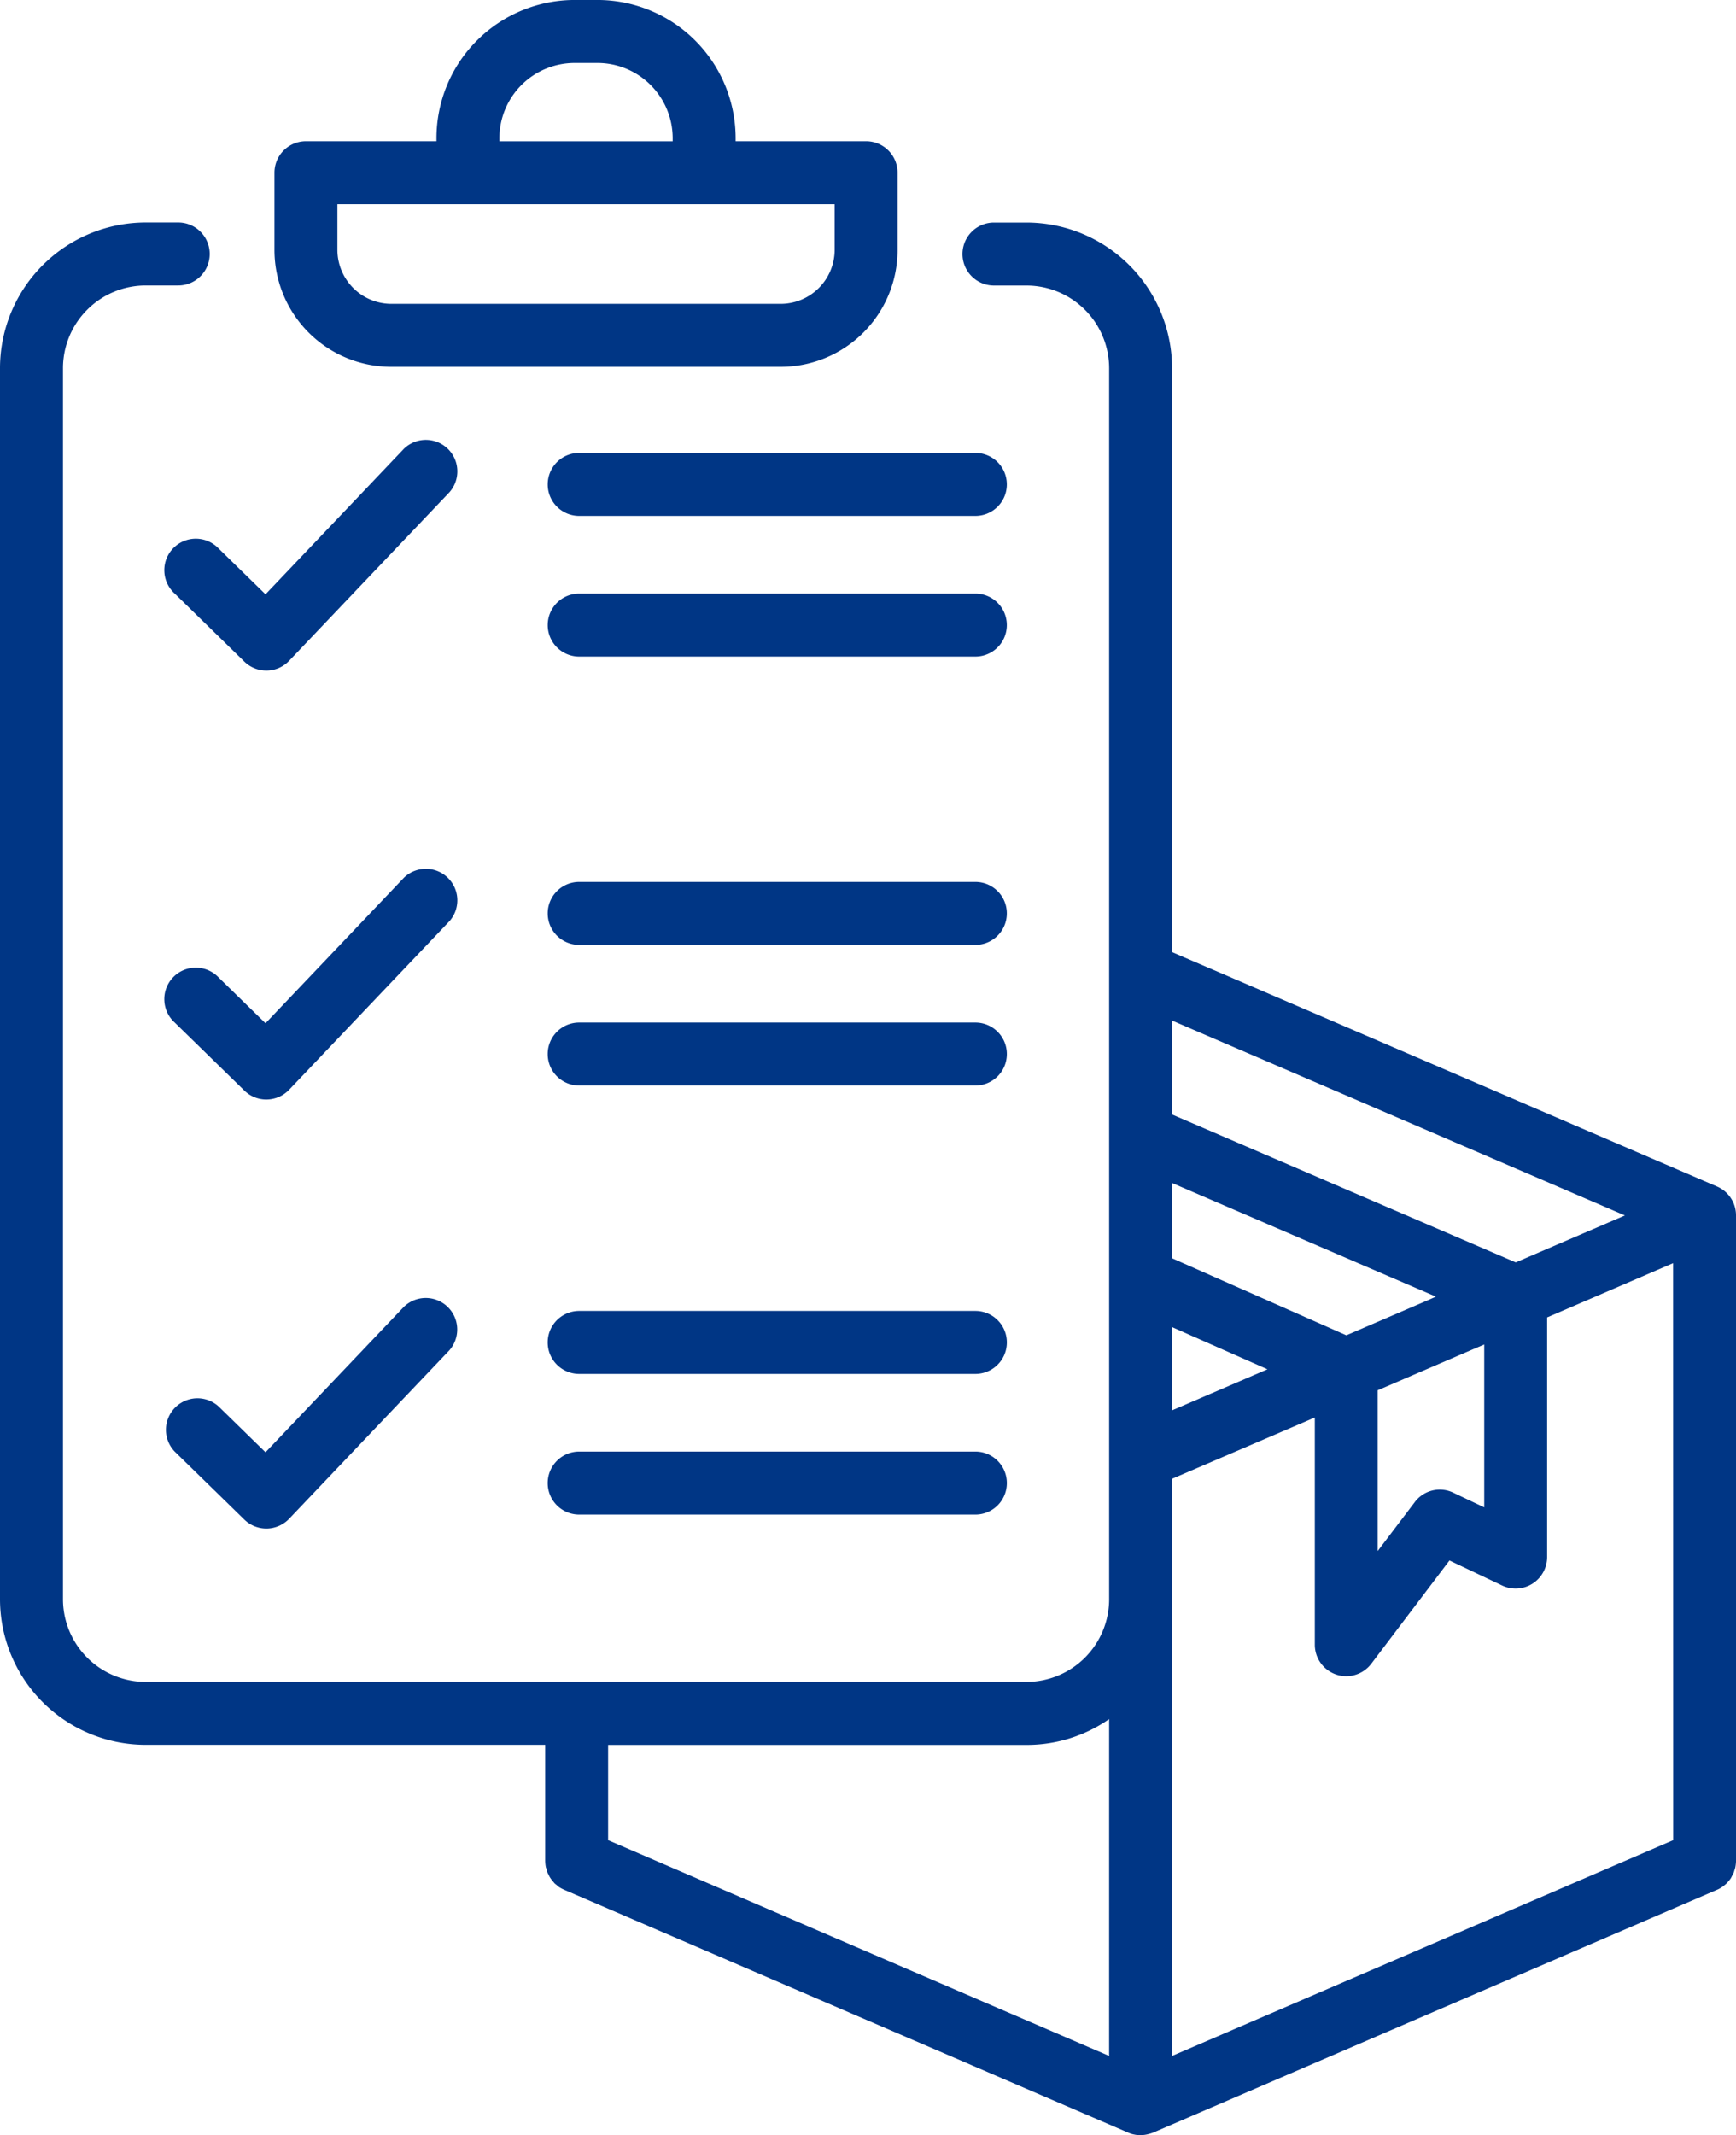
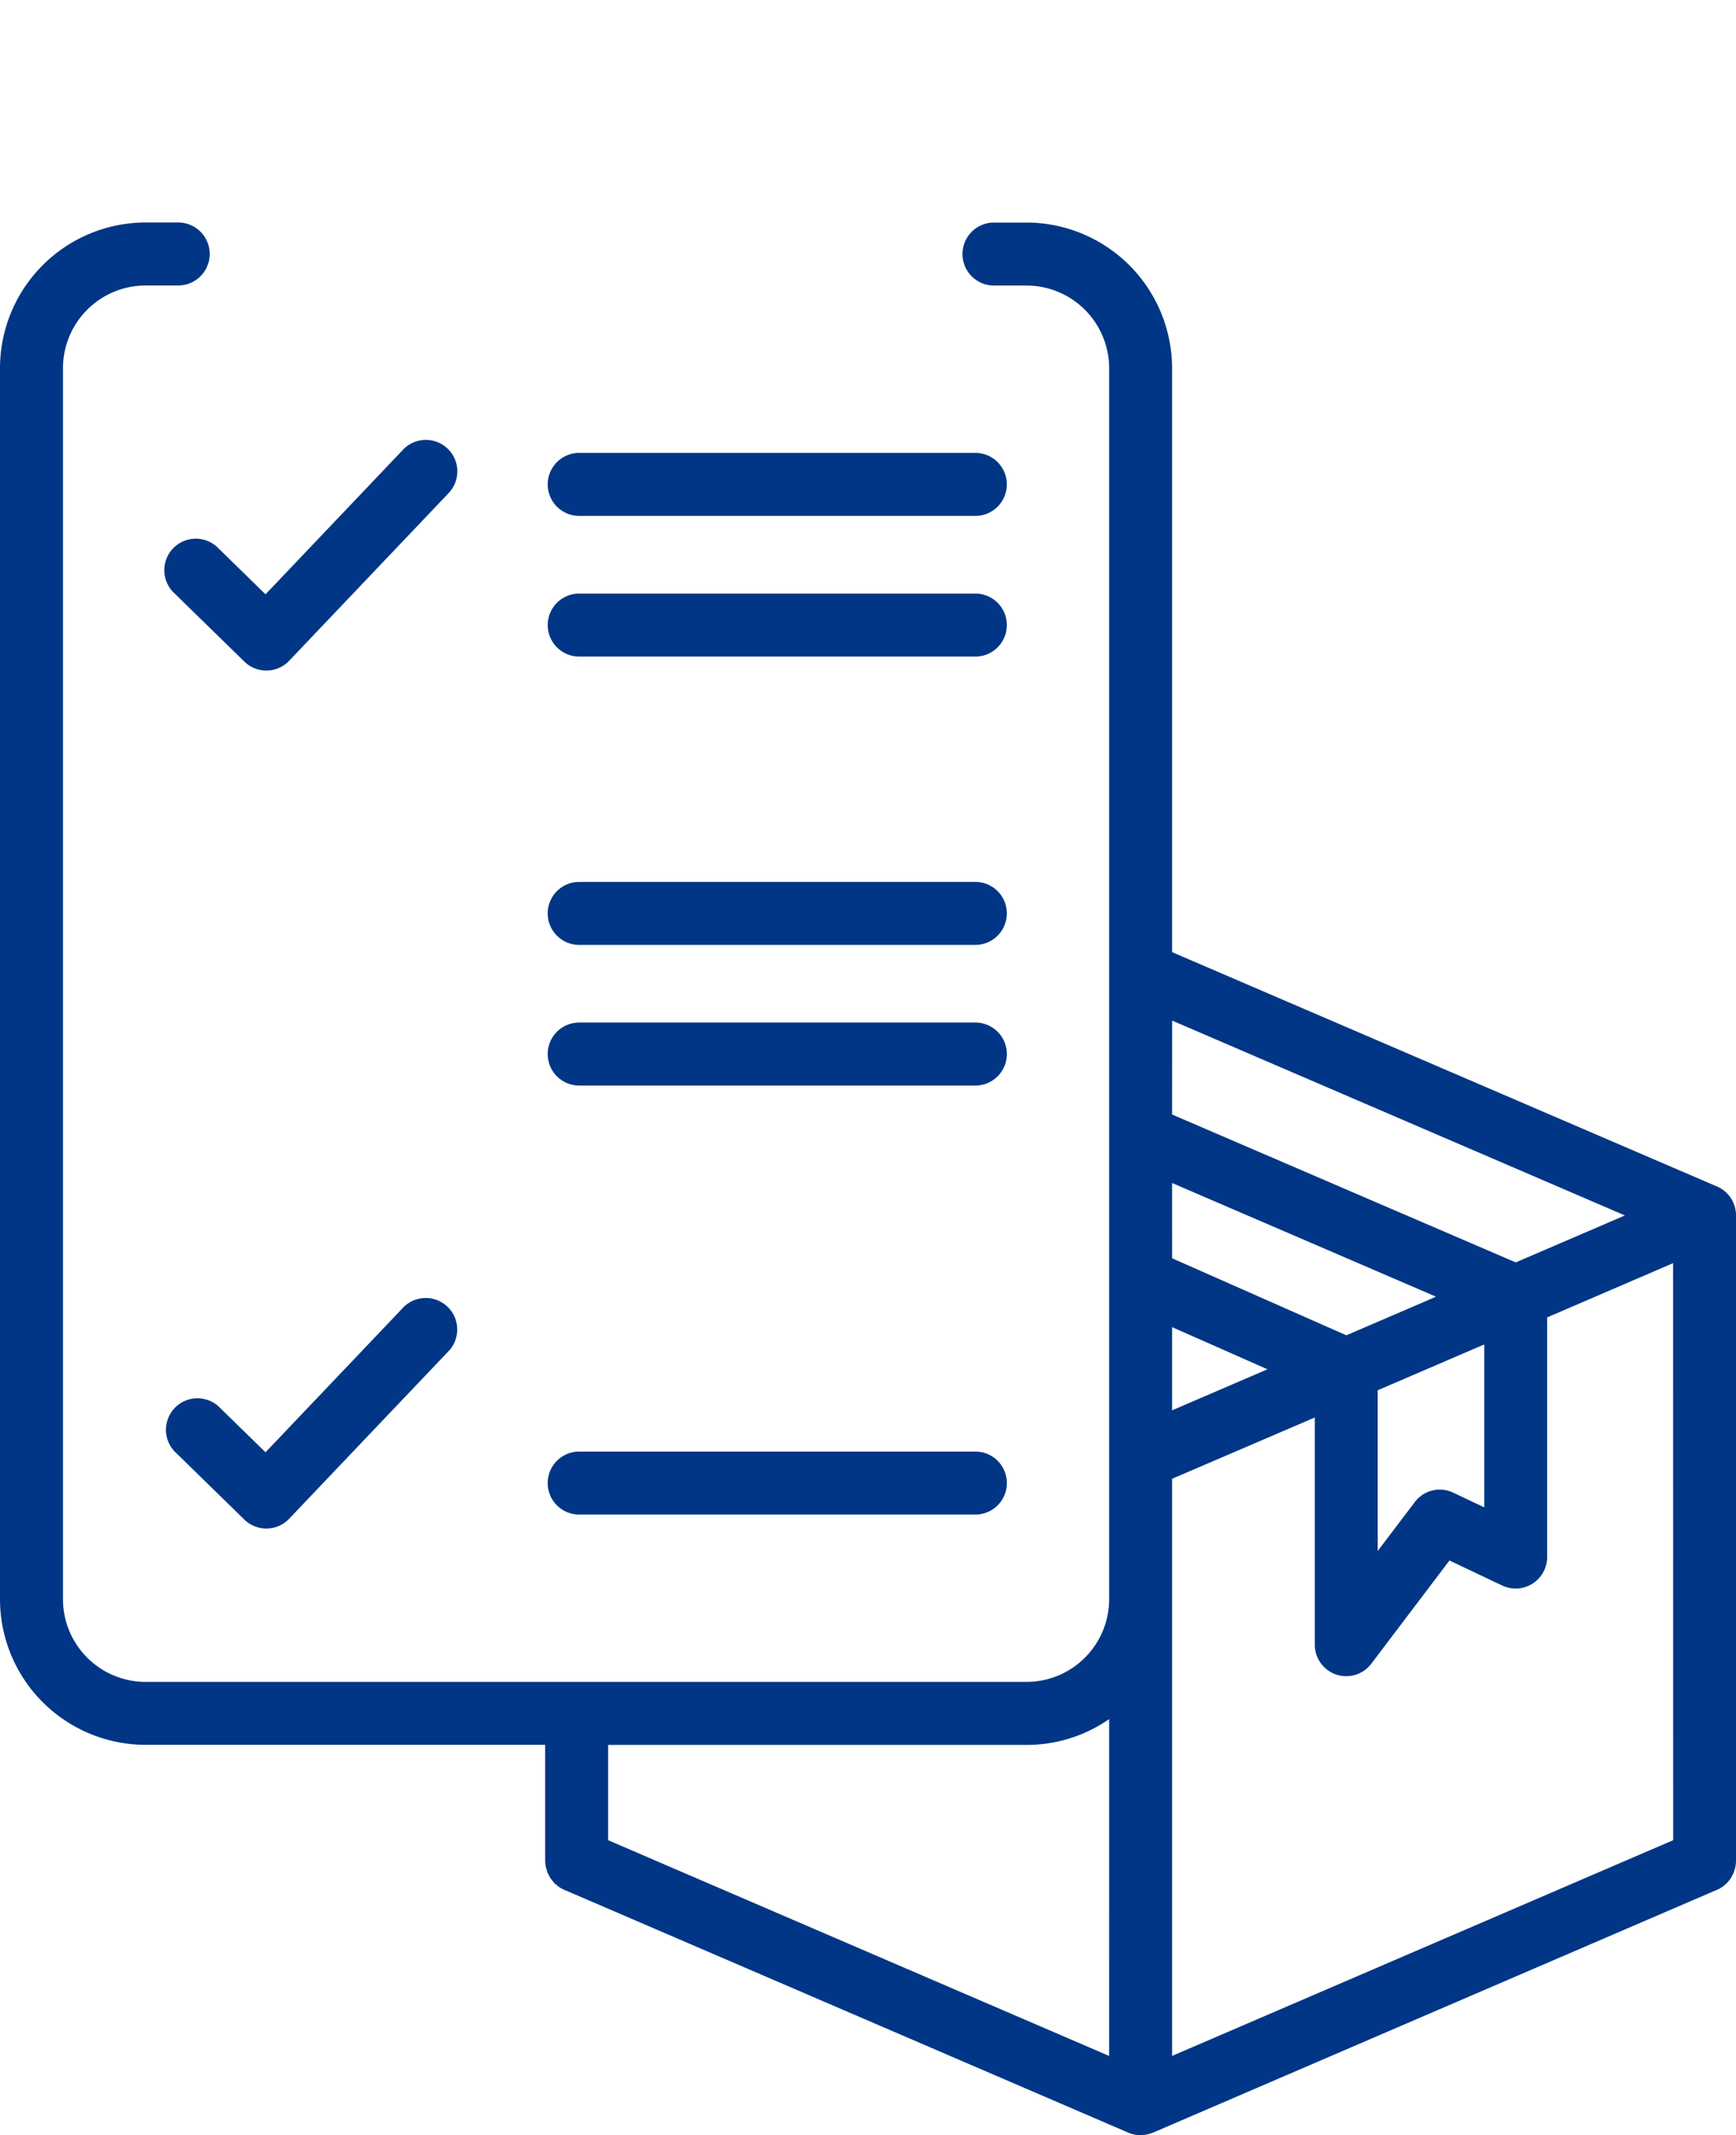
<svg xmlns="http://www.w3.org/2000/svg" width="82.693" height="101.685" viewBox="0 0 82.693 101.685">
  <g id="Group_12072" data-name="Group 12072" transform="translate(0 -0.001)">
    <g id="Group_12089" data-name="Group 12089" transform="translate(0 0.001)">
      <path id="Path_4230" data-name="Path 4230" d="M363.877,964.832a1.5,1.5,0,0,1-1.047-.426l-3.318-3.24a1.5,1.5,0,1,1,2.095-2.144l2.231,2.179,6.592-6.93a1.5,1.5,0,0,1,2.172,2.066l-7.639,8.03a1.5,1.5,0,0,1-1.059.465h-.027" transform="translate(-351.19 -932.897)" fill="#003685" />
      <path id="Path_4231" data-name="Path 4231" d="M1210.625,987.178h-18.87a1.5,1.5,0,1,1,0-3h18.87a1.5,1.5,0,0,1,0,3" transform="translate(-1164.165 -962.608)" fill="#003685" />
      <path id="Path_4232" data-name="Path 4232" d="M1210.625,1292.781h-18.87a1.5,1.5,0,1,1,0-3h18.87a1.5,1.5,0,1,1,0,3" transform="translate(-1164.165 -1261.512)" fill="#003685" />
-       <path id="Path_4233" data-name="Path 4233" d="M363.88,1896.892a1.5,1.5,0,0,1-1.047-.427l-3.318-3.24a1.5,1.5,0,1,1,2.094-2.145l2.232,2.179,6.592-6.93a1.5,1.5,0,0,1,2.172,2.066l-7.639,8.03a1.5,1.5,0,0,1-1.058.466h-.027" transform="translate(-351.193 -1844.526)" fill="#003685" />
      <path id="Path_4234" data-name="Path 4234" d="M363.877,2828.975a1.5,1.5,0,0,1-1.047-.426l-3.318-3.24a1.5,1.5,0,0,1,2.095-2.145l2.231,2.179,6.592-6.929a1.5,1.5,0,0,1,2.172,2.065l-7.639,8.03a1.5,1.5,0,0,1-1.059.466Z" transform="translate(-351.19 -2756.178)" fill="#003685" />
      <path id="Path_4235" data-name="Path 4235" d="M1191.754,1919.237h18.87a1.5,1.5,0,0,0,0-3h-18.87a1.5,1.5,0,1,0,0,3" transform="translate(-1164.164 -1874.236)" fill="#003685" />
      <path id="Path_4236" data-name="Path 4236" d="M1191.714,2224.807h18.872a1.5,1.5,0,1,0,0-3h-18.872a1.5,1.5,0,1,0,0,3" transform="translate(-1164.125 -2173.108)" fill="#003685" />
      <path id="Path_4237" data-name="Path 4237" d="M1191.714,3156.853h18.872a1.5,1.5,0,0,0,0-3h-18.872a1.5,1.5,0,1,0,0,3" transform="translate(-1164.125 -3084.722)" fill="#003685" />
      <path id="Path_4238" data-name="Path 4238" d="M81.788,529.44,55.83,518.278v-27.81a6.944,6.944,0,0,0-6.936-6.936H47.347a1.5,1.5,0,1,0,0,3h1.547a3.941,3.941,0,0,1,3.939,3.939V549.1a3.94,3.94,0,0,1-3.939,3.933H6.936A3.94,3.94,0,0,1,3,549.1V490.468a3.941,3.941,0,0,1,3.939-3.939H8.489a1.5,1.5,0,1,0,0-3H6.936A6.944,6.944,0,0,0,0,490.468V549.1a6.939,6.939,0,0,0,6.936,6.93H25.97v5.5a1.838,1.838,0,0,0,.03.324c.006.024.018.048.024.072a1.984,1.984,0,0,0,.06.2c.018.036.036.066.054.1a.781.781,0,0,0,.084.156.6.6,0,0,0,.078.1c.03.042.066.084.1.126s.084.072.126.108.06.054.09.078a1.792,1.792,0,0,0,.282.15L53.744,574.5a1.147,1.147,0,0,0,.288.09,1.272,1.272,0,0,0,.3.03,1.512,1.512,0,0,0,.4-.06,1.119,1.119,0,0,0,.186-.06h.006l26.833-11.552a1.328,1.328,0,0,0,.288-.156.43.43,0,0,0,.054-.042,1.265,1.265,0,0,0,.168-.144,1.025,1.025,0,0,0,.072-.084,1.217,1.217,0,0,0,.108-.138.977.977,0,0,0,.054-.108.725.725,0,0,0,.078-.15,1.091,1.091,0,0,0,.042-.132.654.654,0,0,0,.042-.144,1.782,1.782,0,0,0,.03-.258V530.813a1.492,1.492,0,0,0-.905-1.373M52.832,570.847,28.967,560.572v-4.538H48.894a6.865,6.865,0,0,0,3.939-1.229Zm3-49.308,21.569,9.28-5.2,2.236L55.83,526.011ZM70.7,536.964v7.757l-1.475-.7a1.488,1.488,0,0,0-1.834.45L65.625,546.8v-7.655l4.5-1.936ZM55.83,529.273,68.4,534.686l-.408.18-3.861,1.661-8.3-3.669Zm0,6.864,4.544,2.008L55.83,540.1ZM79.7,560.572,55.83,570.847V543.36l6.8-2.919v10.821a1.5,1.5,0,0,0,1.019,1.421,1.463,1.463,0,0,0,.479.078,1.493,1.493,0,0,0,1.193-.594l3.723-4.916,2.512,1.193a1.5,1.5,0,0,0,2.14-1.355V535.675l6-2.584Z" transform="translate(0 -472.933)" fill="#003685" />
-       <path id="Path_4239" data-name="Path 4239" d="M1191.714,2851.362h18.872a1.5,1.5,0,1,0,0-3h-18.872a1.5,1.5,0,1,0,0,3" transform="translate(-1164.125 -2785.929)" fill="#003685" />
-       <path id="Path_4240" data-name="Path 4240" d="M624.659,6.727h-6.216V6.583A6.585,6.585,0,0,0,611.86,0h-1.085a6.585,6.585,0,0,0-6.582,6.582v.144h-6.217a1.5,1.5,0,0,0-1.5,1.5v3.687a5.565,5.565,0,0,0,5.557,5.557H620.6a5.565,5.565,0,0,0,5.557-5.557V8.226a1.5,1.5,0,0,0-1.5-1.5M607.19,6.583A3.587,3.587,0,0,1,610.775,3h1.085a3.587,3.587,0,0,1,3.585,3.585v.144H607.19Zm15.97,5.329a2.576,2.576,0,0,1-2.56,2.56H602.034a2.576,2.576,0,0,1-2.56-2.56V9.725H623.16Z" transform="translate(-583.402 -0.001)" fill="#003685" />
    </g>
  </g>
</svg>